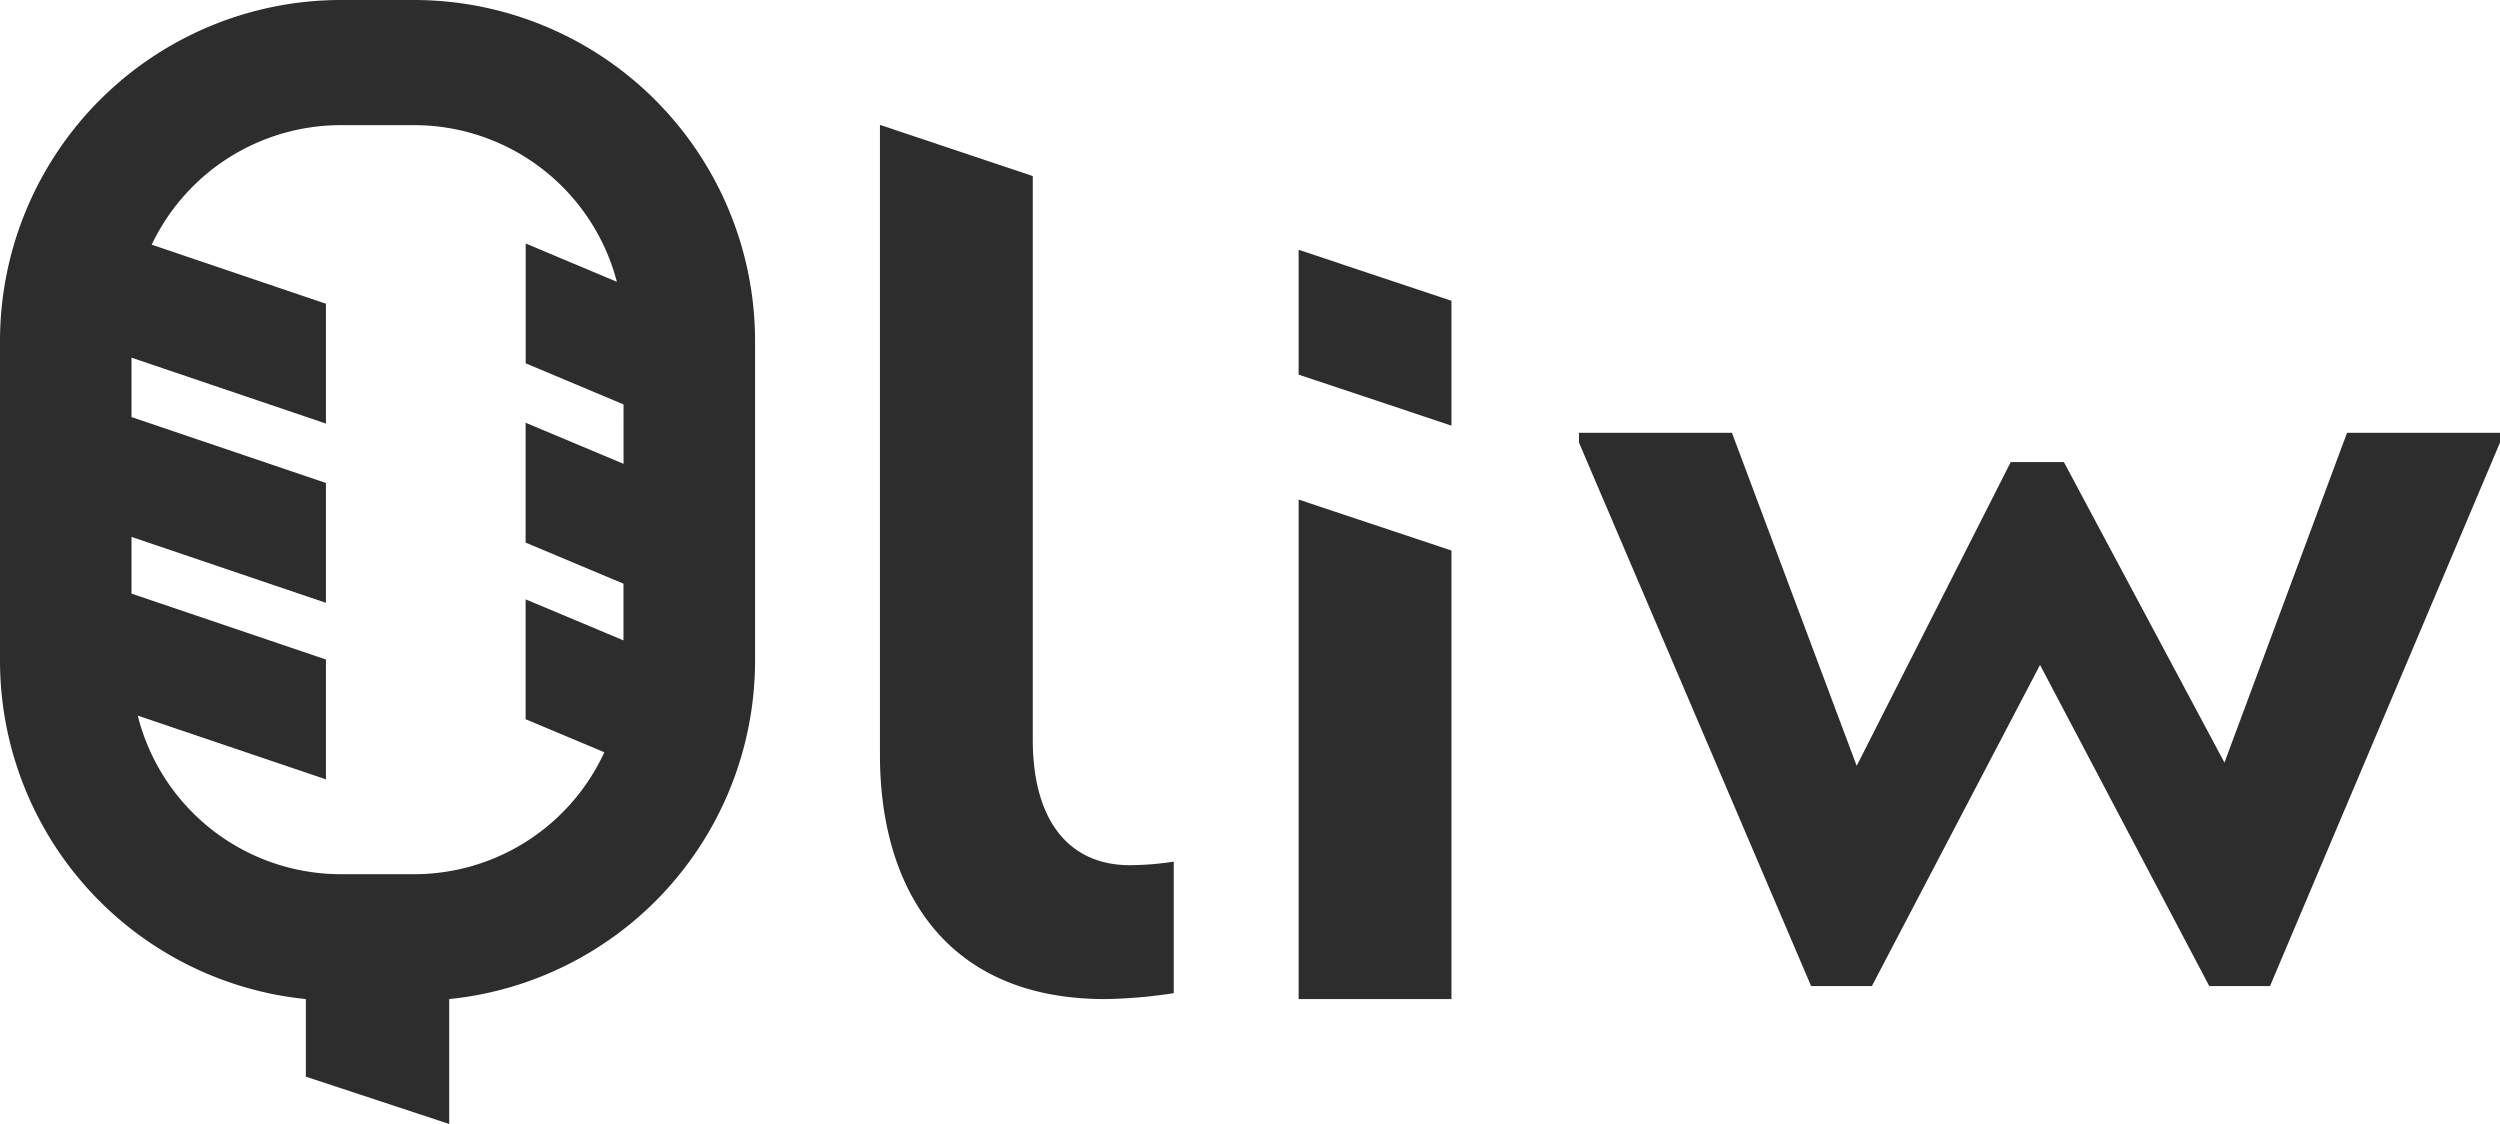
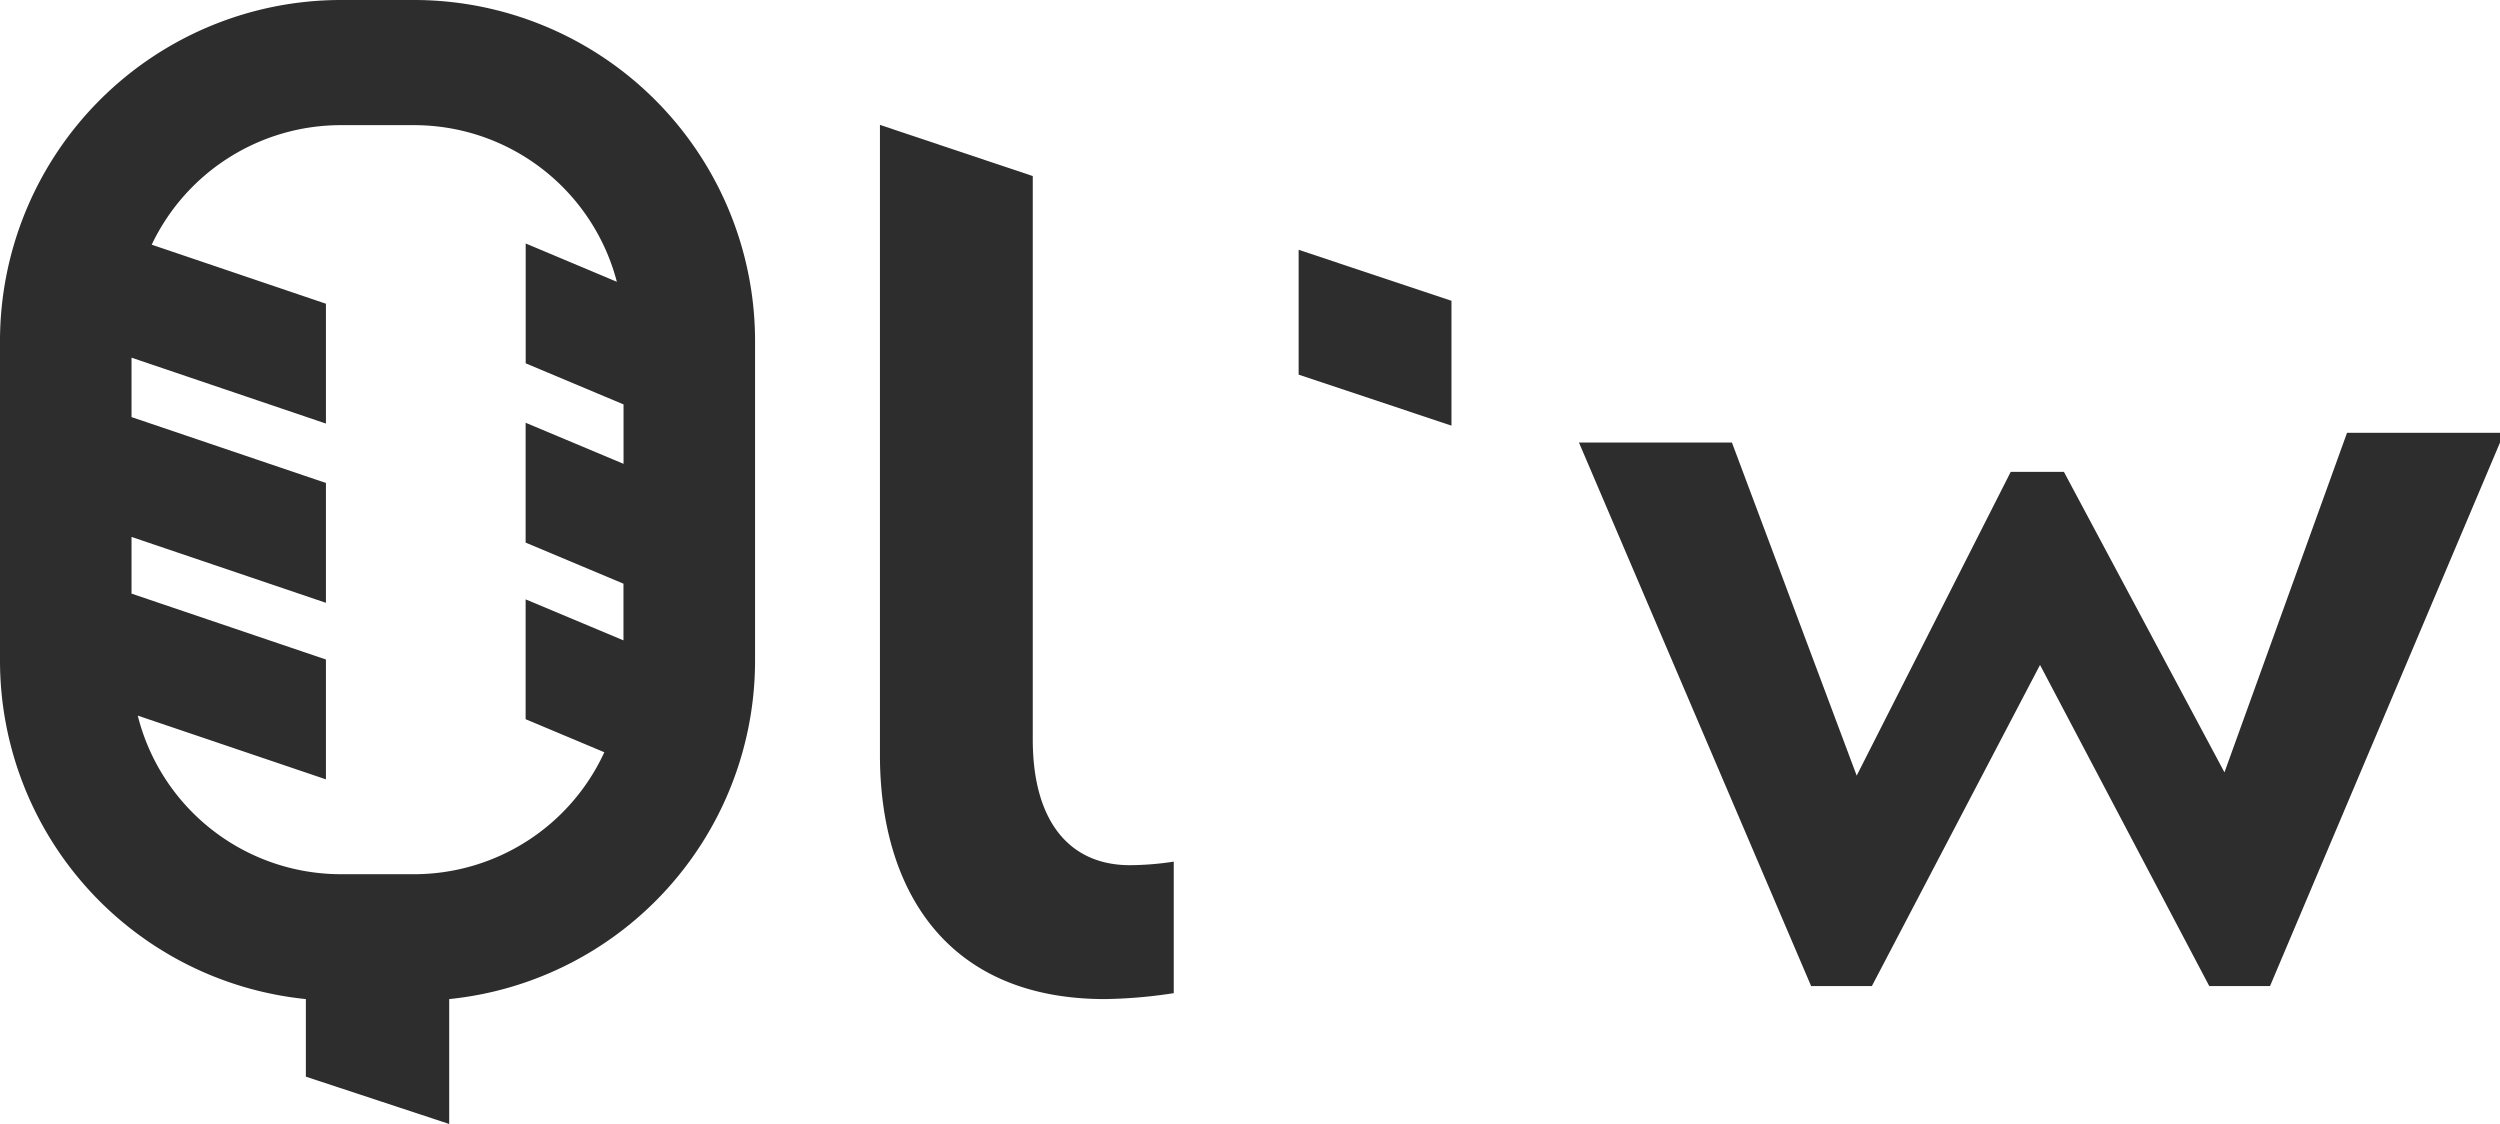
<svg xmlns="http://www.w3.org/2000/svg" width="163.139" height="73.346" viewBox="0 0 163.139 73.346">
  <g id="Group_144" data-name="Group 144" transform="translate(0 -0.711)">
    <path id="Path_250" data-name="Path 250" d="M110.365,55.139V18.363l-9.973-3.339V56.145c0,8.581,4.175,15.925,14.689,15.925a32.011,32.011,0,0,0,4.484-.387V63.1a19.4,19.4,0,0,1-2.861.232c-3.943,0-6.339-2.86-6.339-8.195" transform="translate(-42.971 -6.163)" fill="#2d2d2d" />
    <path id="Path_251" data-name="Path 251" d="M148.16,37.42l9.973,3.327V32.6l-9.973-3.327Z" transform="translate(-63.417 -12.261)" fill="#2d2d2d" />
-     <path id="Path_252" data-name="Path 252" d="M148.16,90.366h9.973V61.095l-9.973-3.327Z" transform="translate(-63.417 -24.459)" fill="#2d2d2d" />
    <path id="Path_253" data-name="Path 253" d="M27.035.775h-4.8A22.261,22.261,0,0,0,0,23.012V43.92A22.2,22.2,0,0,0,19.959,65.971v5.063l9.353,3.087V65.971A22.2,22.2,0,0,0,49.272,43.92V23.012A22.262,22.262,0,0,0,27.035.775M40.69,31.043,34.3,28.362v7.821l6.385,2.68v3.7L34.3,39.886v7.821l5.136,2.156a13.671,13.671,0,0,1-12.405,7.959h-4.8A13.677,13.677,0,0,1,8.989,47.473l12.28,4.159v-7.82l-12.686-4.3v-3.7l12.686,4.3v-7.82l-12.686-4.3V24.115l12.686,4.3v-7.82L9.9,16.742a13.671,13.671,0,0,1,12.335-7.8h4.8A13.678,13.678,0,0,1,40.253,19.163l-5.949-2.5v7.821l6.385,2.681Z" transform="translate(0 -0.064)" fill="#2d2d2d" />
-     <path id="Path_254" data-name="Path 254" d="M230.264,50.153h9.982v.637L225.238,86.257h-3.964L210.23,65.3,199.257,86.257h-3.964L180.143,50.79v-.637h9.983l8.14,21.733,10.052-19.822h3.47l10.477,19.609Z" transform="translate(-77.107 -21.199)" fill="#2d2d2d" />
+     <path id="Path_254" data-name="Path 254" d="M230.264,50.153h9.982v.637L225.238,86.257h-3.964L210.23,65.3,199.257,86.257h-3.964L180.143,50.79h9.983l8.14,21.733,10.052-19.822h3.47l10.477,19.609Z" transform="translate(-77.107 -21.199)" fill="#2d2d2d" />
  </g>
</svg>